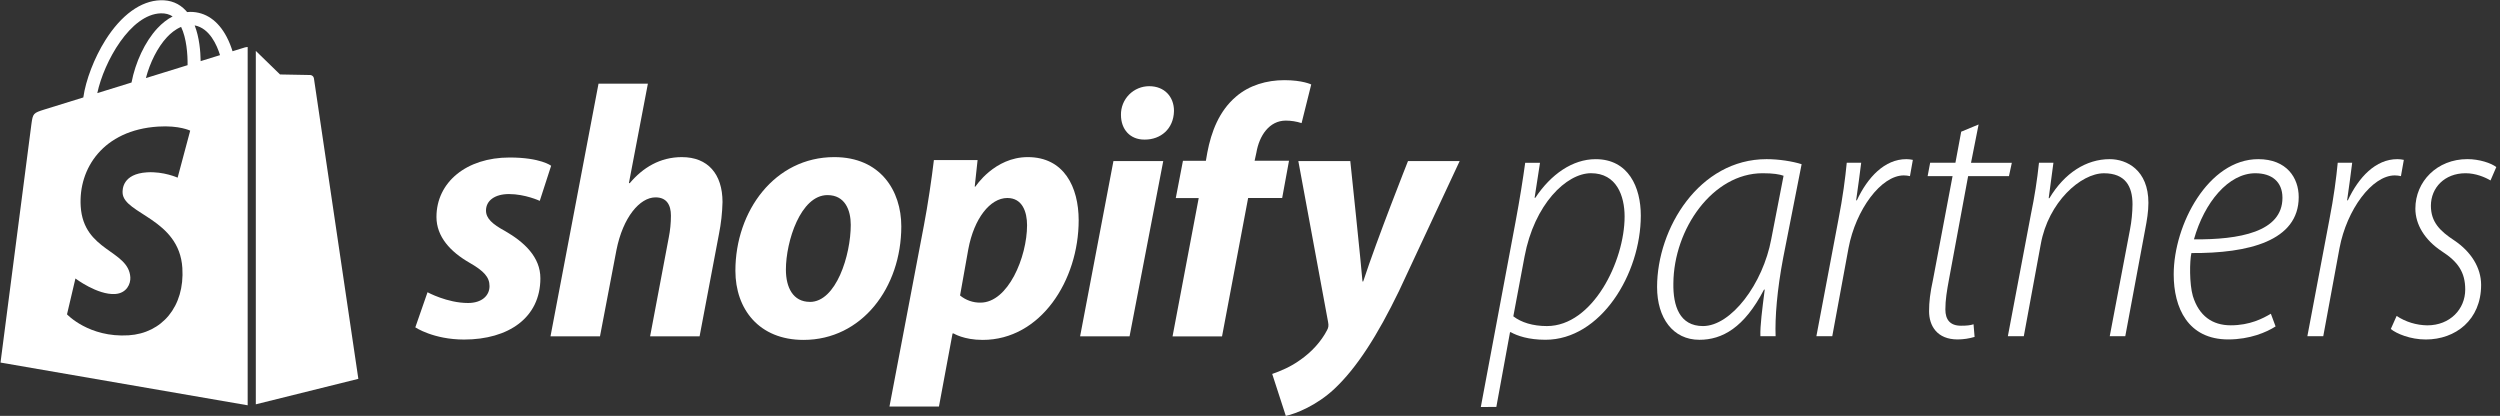
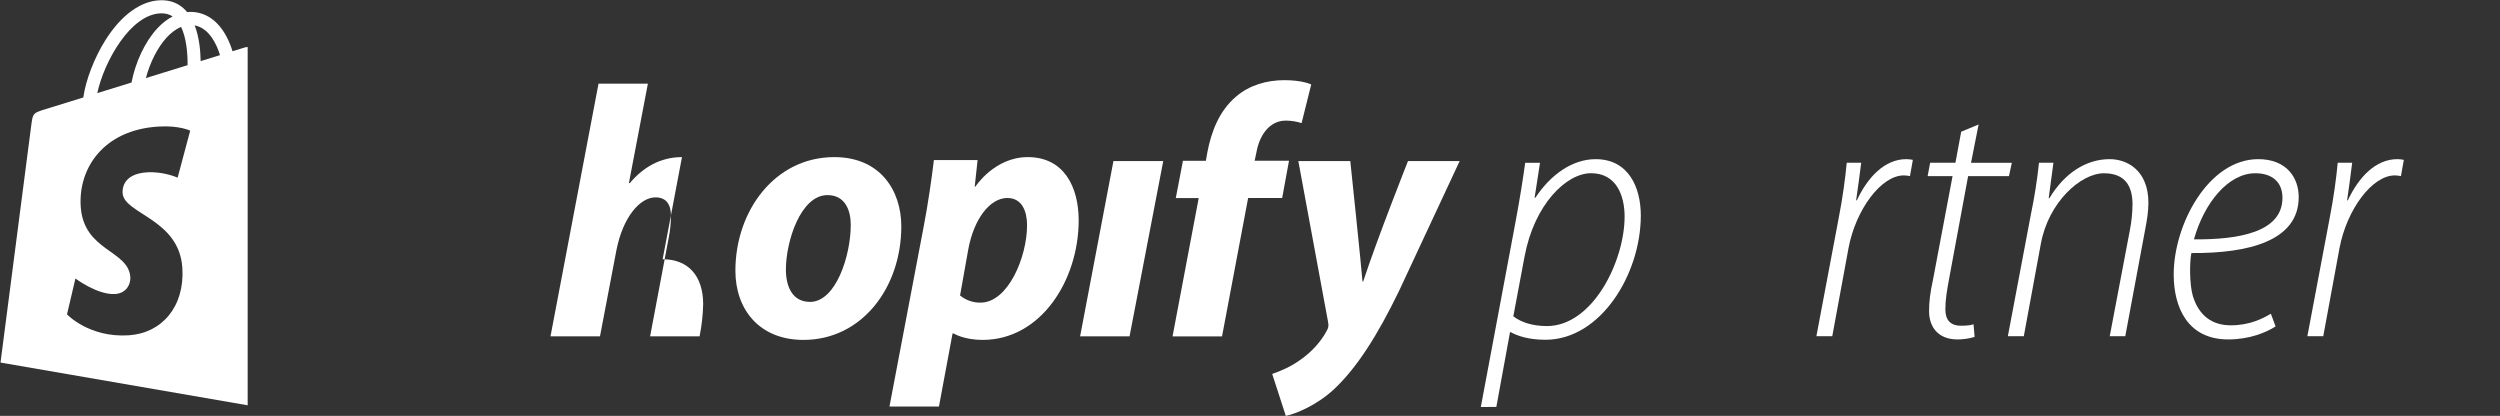
<svg xmlns="http://www.w3.org/2000/svg" fill="none" height="88" viewBox="0 0 529 88" width="529">
  <rect x="0" y="0" width="529" height="88" fill="#333333" stroke="none" />
  <clipPath id="a">
    <path d="m0 0h528.223v88h-528.223z" />
  </clipPath>
  <g clip-path="url(#a)" fill="#fff">
-     <path d="m54.131 85.554 21.696-5.392s-9.341-63.155-9.401-63.588c-.059-.433-.438-.674-.752-.7-.312-.026-6.42-.119-6.42-.119s-3.723-3.616-5.123-4.985z" />
    <path d="m51.769 10.049c-.005.002-.959.298-2.566.795-.269-.871-.664-1.943-1.228-3.019-1.819-3.471-4.482-5.306-7.701-5.311-.005 0-.007 0-.012 0-.224 0-.445.021-.669.04-.095-.114-.191-.226-.29-.336-1.402-1.5-3.2-2.231-5.354-2.166-4.156.119-8.296 3.121-11.652 8.453-2.361 3.752-4.159 8.465-4.668 12.114-4.773 1.478-8.11 2.511-8.184 2.535-2.409.757-2.485.831-2.799 3.102-.236 1.716-6.539 50.46-6.539 50.46l52.298 9.043v-75.819c-.257.017-.488.064-.633.107zm-12.076 3.74c-2.768.857-5.79 1.792-8.82 2.73.852-3.264 2.469-6.513 4.454-8.644.738-.793 1.771-1.676 2.995-2.181 1.15 2.4 1.4 5.797 1.371 8.094zm-5.663-10.969c.976-.021 1.797.193 2.499.655-1.123.583-2.209 1.421-3.228 2.514-2.64 2.833-4.663 7.23-5.471 11.472-2.516.778-4.978 1.543-7.244 2.243 1.431-6.677 7.027-16.697 13.443-16.883zm-8.087 38.038c.281 4.449 11.986 5.42 12.643 15.842.517 8.198-4.349 13.807-11.36 14.25-8.415.531-13.048-4.435-13.048-4.435l1.783-7.587s4.663 3.518 8.396 3.283c2.438-.155 3.309-2.138 3.221-3.54-.367-5.804-9.898-5.461-10.501-14.997-.507-8.025 4.763-16.157 16.392-16.89 4.48-.283 6.775.862 6.775.862l-2.659 9.948s-2.966-1.35-6.482-1.128c-5.159.326-5.213 3.578-5.161 4.392zm16.514-27.924c-.031-2.104-.281-5.032-1.262-7.563 3.154.598 4.706 4.166 5.363 6.294-1.216.374-2.602.802-4.102 1.269z" />
    <path d="m313.341 86.12 7.327-39.063c.918-4.901 1.604-9.25 2.063-12.614h3.135l-1.145 7.414h.151c3.289-4.968 7.876-8.178 12.768-8.178 6.958 0 9.555 5.962 9.555 11.926 0 12.385-8.486 26.289-20.182 26.289-3.593 0-5.964-.84-7.338-1.604h-.154l-2.896 15.818zm6.879-19.188c1.682 1.299 4.129 2.063 7.11 2.063 9.709 0 16.437-13.759 16.437-23.17 0-4.358-1.682-9.174-7.109-9.174-5.2 0-12.004 6.574-14.067 17.66z" />
-     <path d="m372.5 71.135c-.078-2.217.381-5.657.916-9.86h-.147c-4.206 8.103-8.869 10.625-13.686 10.625-5.569 0-8.944-4.587-8.944-11.162 0-12.46 8.944-27.062 23.169-27.062 2.6 0 5.505.459 7.414 1.069l-3.898 19.801c-1.299 6.804-1.758 12.699-1.604 16.588zm4.902-33.944c-.843-.305-2.141-.535-4.436-.535-10.549 0-18.805 11.774-18.881 23.317-.078 4.741 1.299 9.021 6.267 9.021 5.964 0 12.699-8.943 14.45-18.424z" />
    <path d="m384.348 71.135 4.665-24.693c.916-4.663 1.453-8.791 1.758-12.002h3.057c-.306 2.37-.611 4.817-1.07 7.951h.154c2.292-4.901 5.886-8.715 10.471-8.715.463.004.924.055 1.377.151l-.613 3.442c-.425-.099-.862-.15-1.299-.154-4.816 0-10.168 7.263-11.698 15.372l-3.44 18.654z" />
    <path d="m418.673 26.338-1.604 8.105h8.637l-.61 2.829h-8.64l-4.052 21.864c-.457 2.451-.764 4.358-.764 6.345 0 2.141.993 3.44 3.288 3.44 1.223 0 1.987-.076 2.673-.305l.223 2.674c-1.165.349-2.377.529-3.593.535-4.358 0-6.04-2.896-6.04-5.962 0-1.989.223-3.901.842-6.728l4.128-21.864h-5.275l.534-2.829h5.347l1.223-6.574z" />
    <path d="m424.864 71.135 4.902-25.916c.741-3.562 1.303-7.159 1.682-10.778h3.056l-1 7.492h.154c3.21-5.347 7.797-8.256 12.765-8.256 3.594 0 8.181 2.292 8.181 9.25 0 1.833-.305 3.669-.689 5.657l-4.204 22.552h-3.288l4.282-22.552c.341-1.762.519-3.552.535-5.347 0-3.823-1.529-6.574-6.04-6.574-4.901 0-11.772 6.115-13.367 14.985l-3.594 19.494z" />
    <path d="m481.513 69.073c-1.911 1.223-5.429 2.751-10.014 2.751-8.564 0-11.544-6.728-11.544-13.761 0-10.549 7.338-24.386 17.889-24.386 6.04 0 8.562 3.974 8.562 8.02 0 9.326-10.694 11.926-22.706 11.85-.381 1.682-.446 6.499.307 9.096 1.299 4.206 4.128 6.193 8.02 6.193 4.05 0 6.804-1.453 8.486-2.451zm-4.281-32.415c-5.657 0-10.779 6.115-12.995 13.991 9.555.076 18.729-1.53 18.729-8.793 0-3.44-2.295-5.197-5.734-5.197z" />
    <path d="m488.24 71.135 4.665-24.693c.918-4.663 1.452-8.791 1.758-12.002h3.058c-.307 2.37-.612 4.817-1.071 7.951h.154c2.292-4.901 5.886-8.715 10.47-8.715.464.004.925.055 1.377.151l-.612 3.442c-.426-.099-.863-.15-1.299-.154-4.817 0-10.168 7.263-11.696 15.372l-3.442 18.654z" />
-     <path d="m507.124 66.856c1.933 1.268 4.188 1.957 6.498 1.987 4.817 0 8.02-3.44 8.02-7.575 0-3.671-1.528-5.888-4.968-8.105-3.593-2.37-5.583-5.657-5.583-9.021 0-5.734 4.588-10.471 11.01-10.471 2.522 0 5.047.84 6.116 1.682l-1.225 2.832c-1.148-.688-3.135-1.528-5.276-1.528-4.433 0-7.338 3.059-7.338 6.88 0 3.442 1.911 5.347 4.97 7.352 3.515 2.37 5.656 5.732 5.656 9.404 0 7.414-5.427 11.543-11.696 11.543-3.288 0-6.193-1.223-7.416-2.217z" />
-     <path d="m106.847 48.872c-2.653-1.439-4.01-2.653-4.01-4.322 0-2.123 1.896-3.487 4.855-3.487 3.444 0 6.521 1.439 6.521 1.439l2.408-7.43s-2.228-1.744-8.796-1.744c-9.134 0-15.47 5.231-15.47 12.587 0 4.17 2.959 7.352 6.906 9.629 3.183 1.82 4.322 3.119 4.322 5.006 0 1.972-1.593 3.565-4.55 3.565-4.407 0-8.568-2.275-8.568-2.275l-2.584 7.43s3.845 2.578 10.313 2.578c9.403 0 16.151-4.625 16.151-12.966.009-4.474-3.404-7.659-7.499-10.01z" />
-     <path d="m144.307 33.244c-4.625 0-8.265 2.199-11.07 5.534l-.154-.073 4.01-21.004h-10.446l-10.161 53.468h10.471l3.486-18.268c1.366-6.906 4.931-11.139 8.266-11.139 2.35 0 3.261 1.593 3.261 3.868 0 1.553-.154 3.102-.457 4.625l-3.949 20.913h10.47l4.093-21.61c.453-2.249.707-4.533.76-6.826-.011-5.922-3.122-9.486-8.58-9.486z" />
+     <path d="m144.307 33.244c-4.625 0-8.265 2.199-11.07 5.534l-.154-.073 4.01-21.004h-10.446l-10.161 53.468h10.471l3.486-18.268c1.366-6.906 4.931-11.139 8.266-11.139 2.35 0 3.261 1.593 3.261 3.868 0 1.553-.154 3.102-.457 4.625l-3.949 20.913h10.47c.453-2.249.707-4.533.76-6.826-.011-5.922-3.122-9.486-8.58-9.486z" />
    <path d="m176.533 33.244c-12.587 0-20.924 11.382-20.924 24.045 0 8.114 5.004 14.635 14.408 14.635 12.36 0 20.699-11.07 20.699-24.036-.005-7.514-4.402-14.644-14.183-14.644zm-5.155 30.633c-3.564 0-5.082-3.032-5.082-6.824 0-5.991 3.119-15.771 8.796-15.771 3.716 0 4.928 3.184 4.928 6.294 0 6.454-3.108 16.31-8.642 16.31z" />
    <path d="m217.478 33.244c-7.064 0-11.074 6.238-11.074 6.238h-.152l.606-5.612h-9.246c-.445 3.787-1.289 9.555-2.123 13.877l-7.278 38.279h10.471l2.88-15.468h.223s2.148 1.366 6.142 1.366c12.285 0 20.321-12.587 20.321-25.326-.011-7.051-3.11-13.354-10.77-13.354zm-10.007 30.793c-1.575.023-3.107-.514-4.322-1.515l1.744-9.783c1.212-6.521 4.625-10.843 8.263-10.843 3.186 0 4.171 2.956 4.171 5.763-.007 6.748-4.017 16.377-9.856 16.377z" />
-     <path d="m243.183 18.239c-.793-.002-1.579.153-2.312.458-.733.305-1.397.753-1.956 1.318-.557.565-.996 1.235-1.293 1.972-.294.737-.441 1.525-.427 2.318 0 3.119 1.971 5.231 4.928 5.231h.151c3.262 0 6.067-2.199 6.142-6.066 0-3.032-2.047-5.231-5.233-5.231z" />
    <path d="m228.551 71.166h10.464l7.127-37.08h-10.54z" />
    <path d="m272.755 34.011h-7.278l.379-1.742c.606-3.565 2.729-6.75 6.218-6.75 1.134.002 2.263.181 3.341.532l2.041-8.178s-1.82-.911-5.688-.911c-3.713 0-7.43 1.063-10.234 3.489-3.565 3.032-5.234 7.43-6.067 11.83l-.303 1.742h-4.852l-1.517 7.887h4.852l-5.536 29.269h10.471l5.523-29.281h7.202z" />
    <path d="m297.93 34.086s-6.541 16.486-9.479 25.478h-.149c-.203-2.896-2.58-25.478-2.58-25.478h-10.995l6.294 34.046c.152.757.076 1.214-.223 1.744-1.214 2.35-3.261 4.625-5.688 6.294-1.971 1.442-4.17 2.35-5.912 2.956l2.88 8.873c2.124-.446 6.521-2.201 10.249-5.688 4.776-4.473 9.174-11.375 13.723-20.777l12.815-27.449z" />
  </g>
</svg>